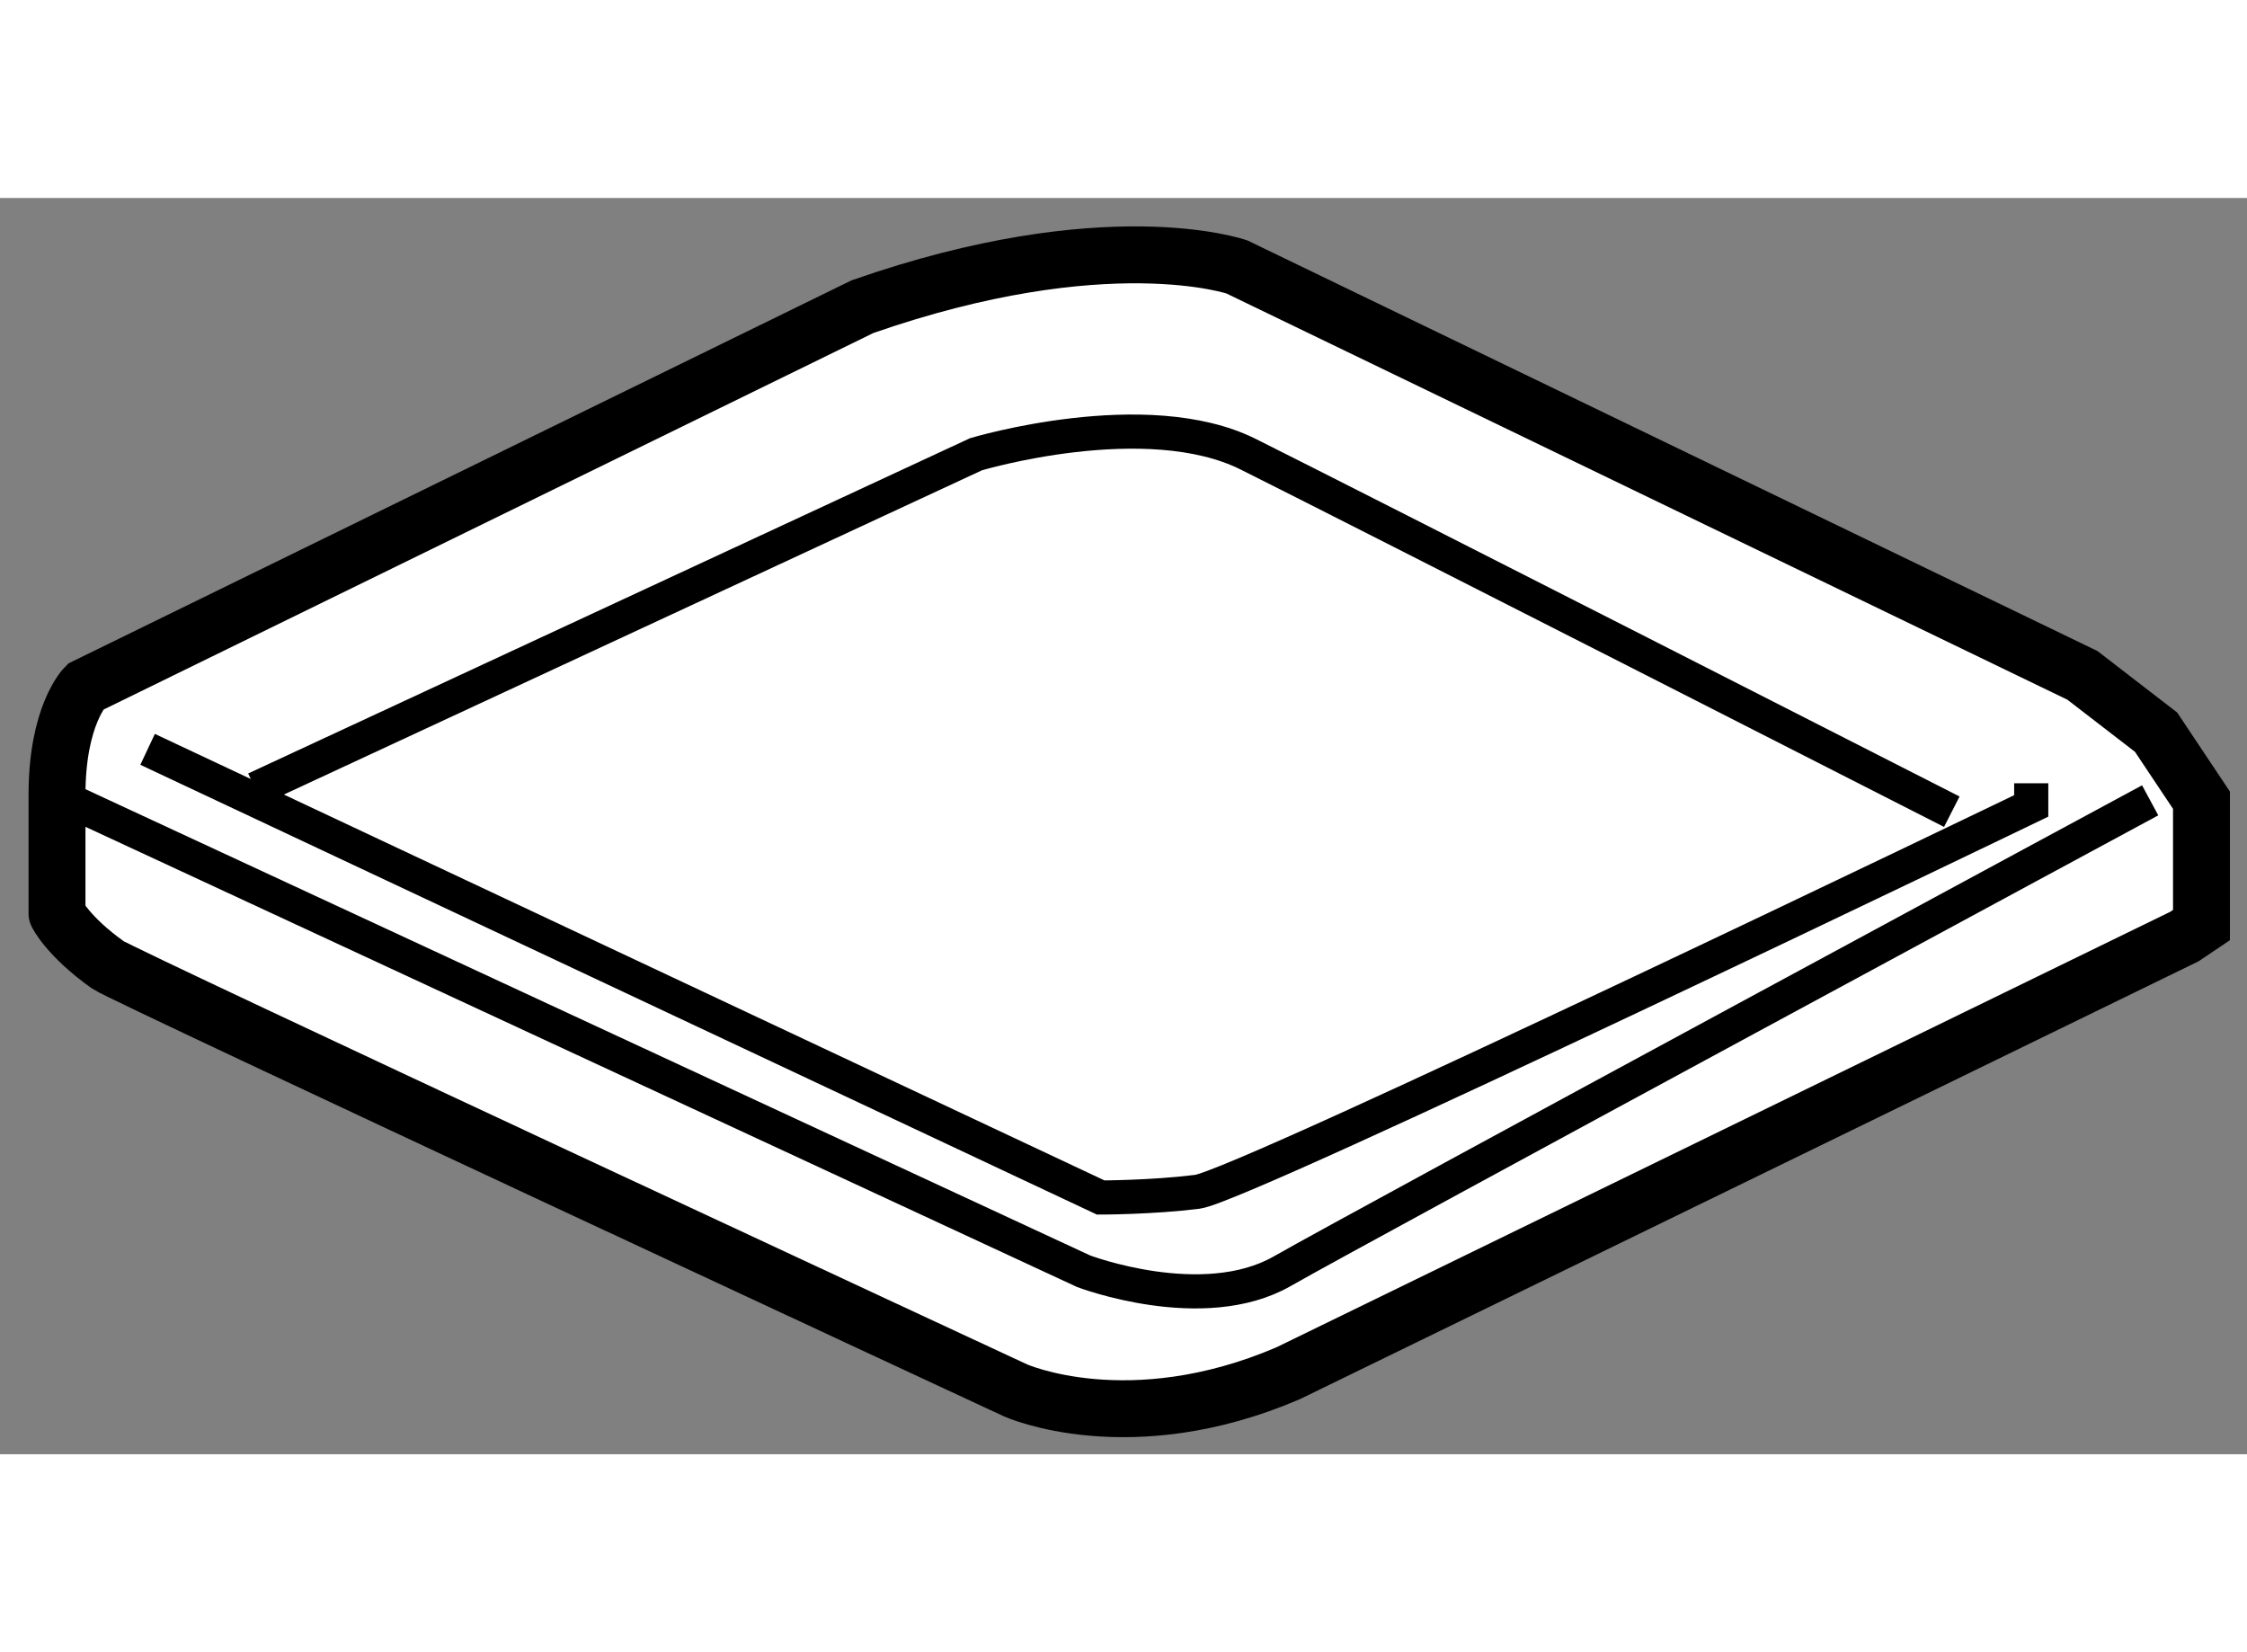
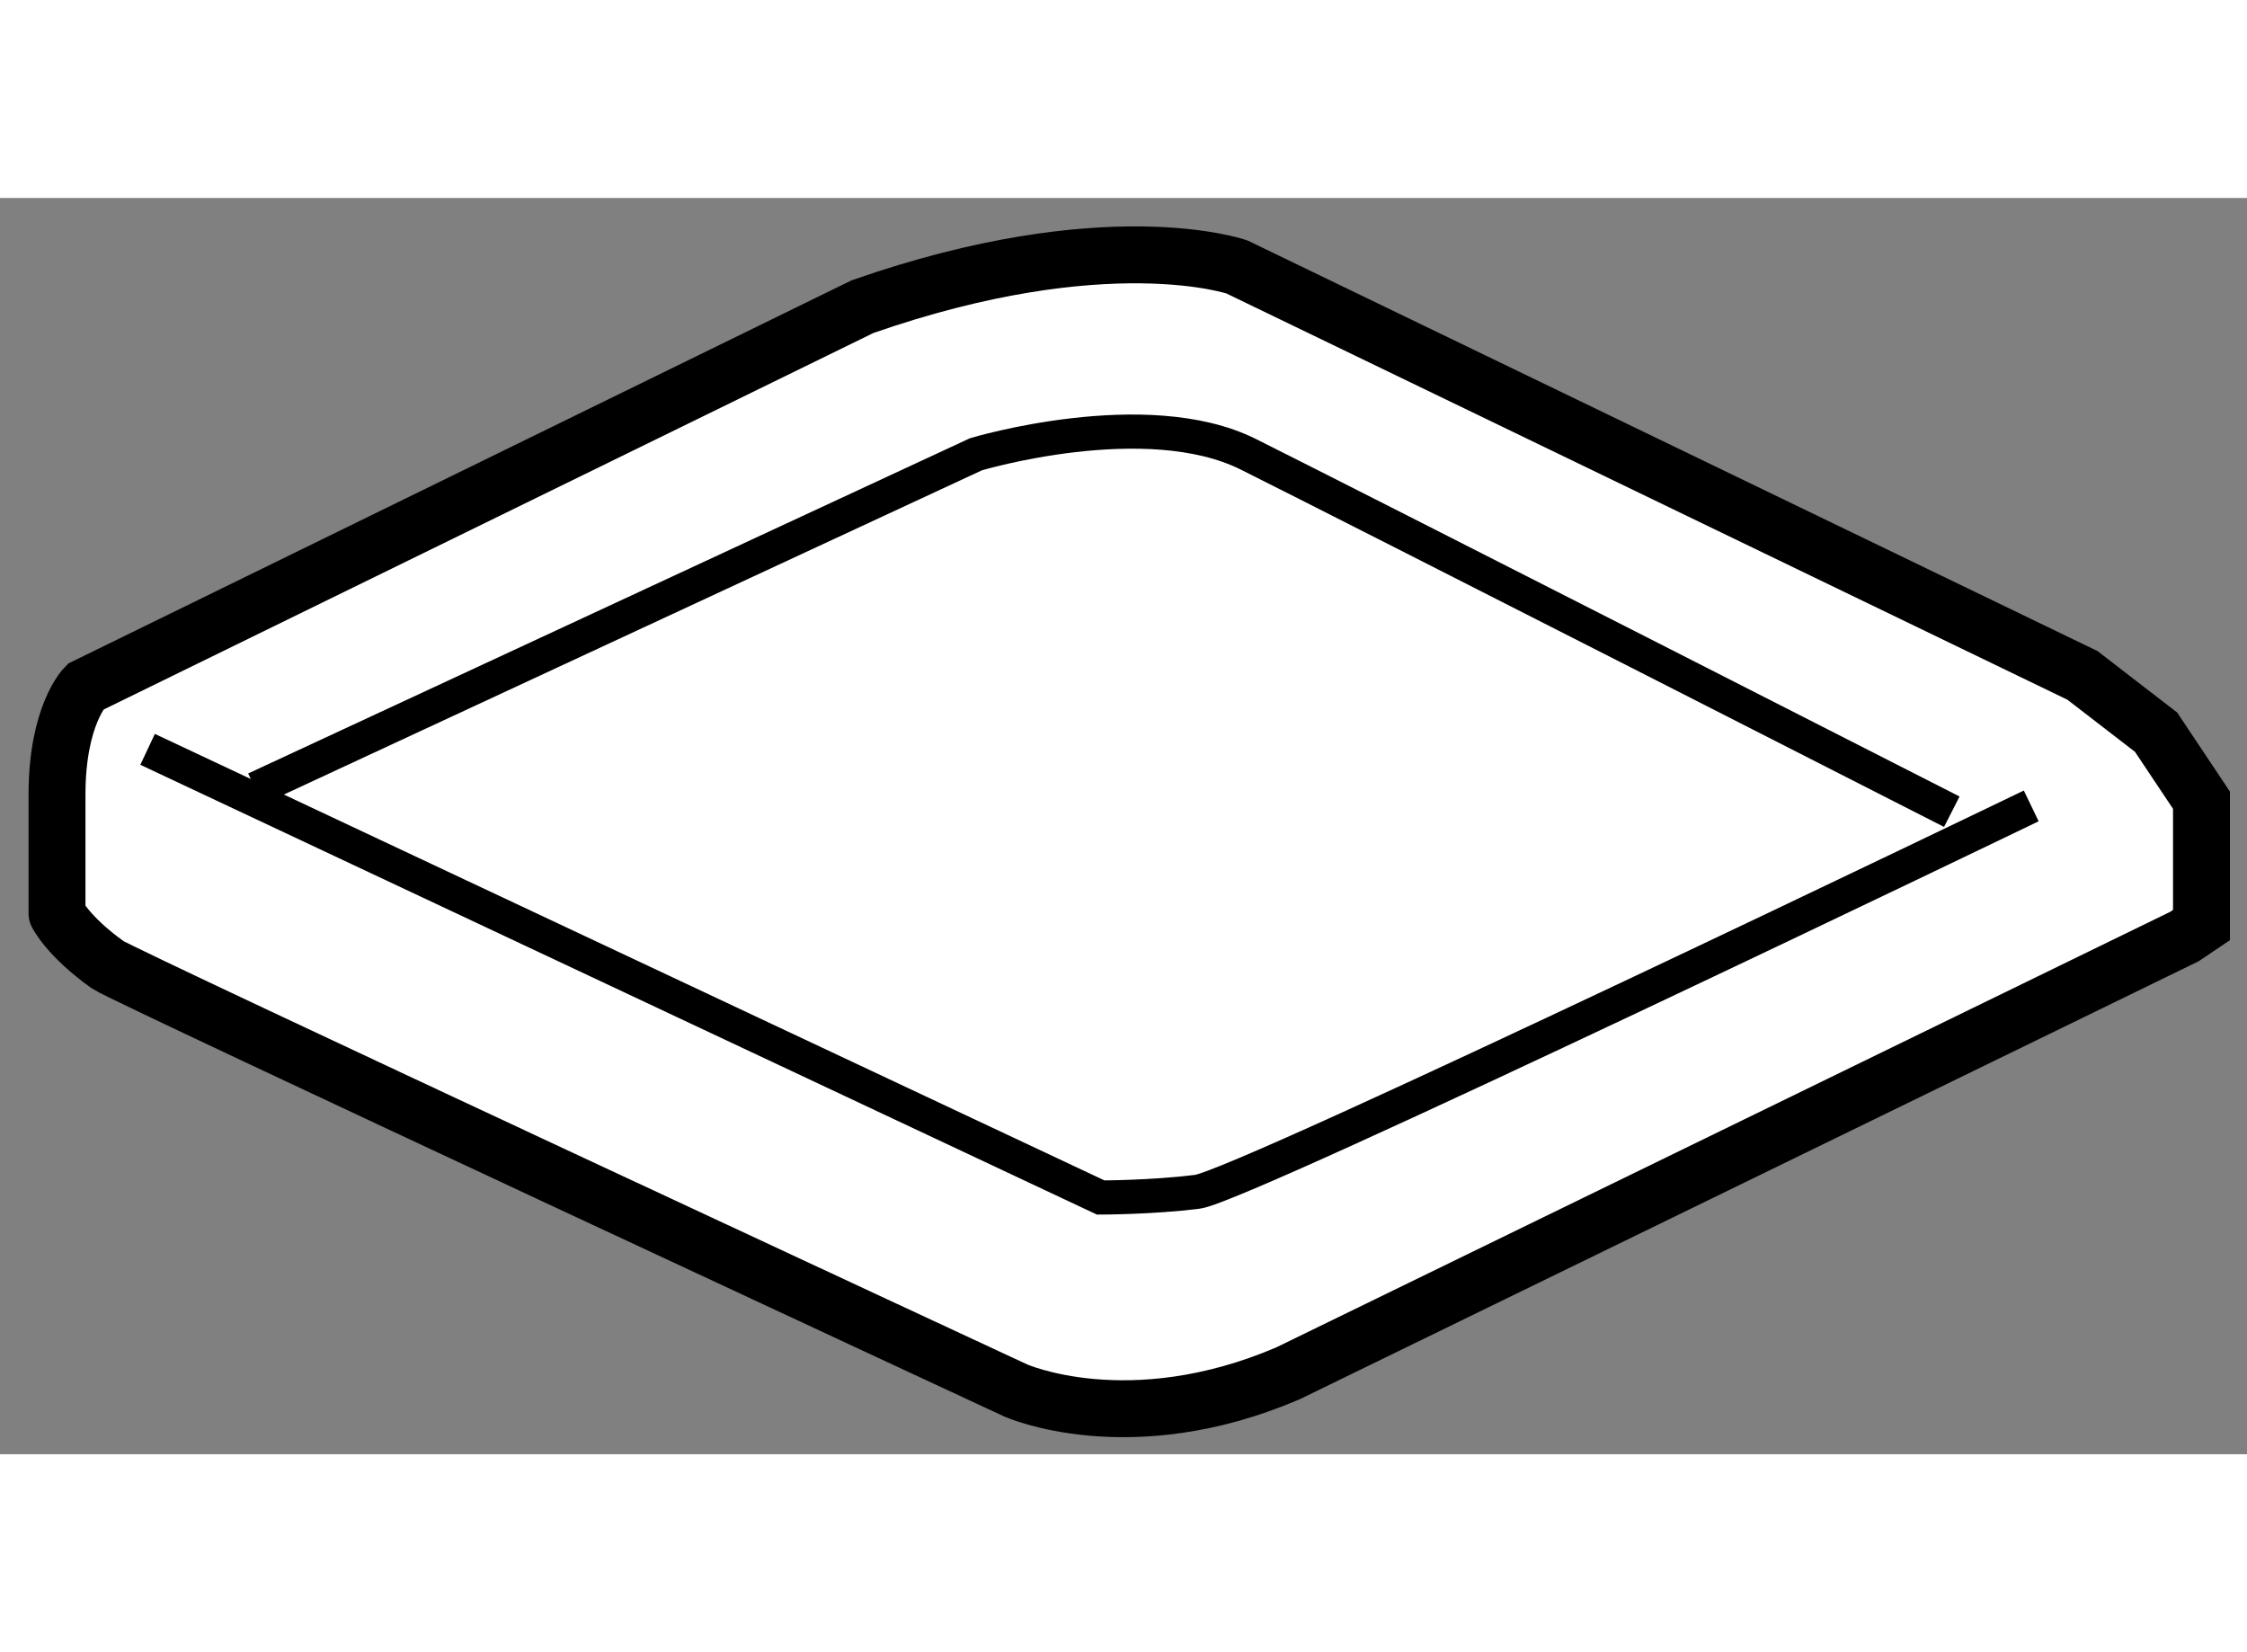
<svg xmlns="http://www.w3.org/2000/svg" version="1.1" x="0px" y="0px" width="244.8px" height="180px" viewBox="118.841 16.433 19.745 11.039" enable-background="new 0 0 244.8 180" xml:space="preserve">
  <rect x="118.841" y="16.433" width="19.745" height="11.039" fill="#808080" stroke="none" />
  <g>
    <path fill="#FFFFFF" stroke="#000000" stroke-width="0.5" d="M119.789,23.172c0.128,0.092,7.976,3.739,7.976,3.739    s0.998,0.448,2.394-0.15l7.877-3.838l0.15-0.101v-1.097l-0.399-0.598l-0.647-0.499l-7.43-3.589c0,0-1.146-0.399-3.29,0.349    l-6.83,3.341c0,0-0.248,0.249-0.248,0.947v1.046C119.341,22.723,119.439,22.923,119.789,23.172z" />
-     <path fill="none" stroke="#000000" stroke-width="0.3" d="M120.138,21.278l8.375,3.938c0,0,0.449,0,0.849-0.05    c0.398-0.05,7.328-3.391,7.328-3.391v-0.199" />
+     <path fill="none" stroke="#000000" stroke-width="0.3" d="M120.138,21.278l8.375,3.938c0,0,0.449,0,0.849-0.05    c0.398-0.05,7.328-3.391,7.328-3.391" />
    <path fill="none" stroke="#000000" stroke-width="0.3" d="M121.085,21.626l6.332-2.941c0,0,1.495-0.448,2.393,0    s6.182,3.141,6.182,3.141" />
-     <path fill="none" stroke="#000000" stroke-width="0.3" d="M119.341,21.677l9.022,4.187c0,0,1.048,0.398,1.745,0    c0.698-0.399,7.627-4.138,7.627-4.138" />
  </g>
</svg>